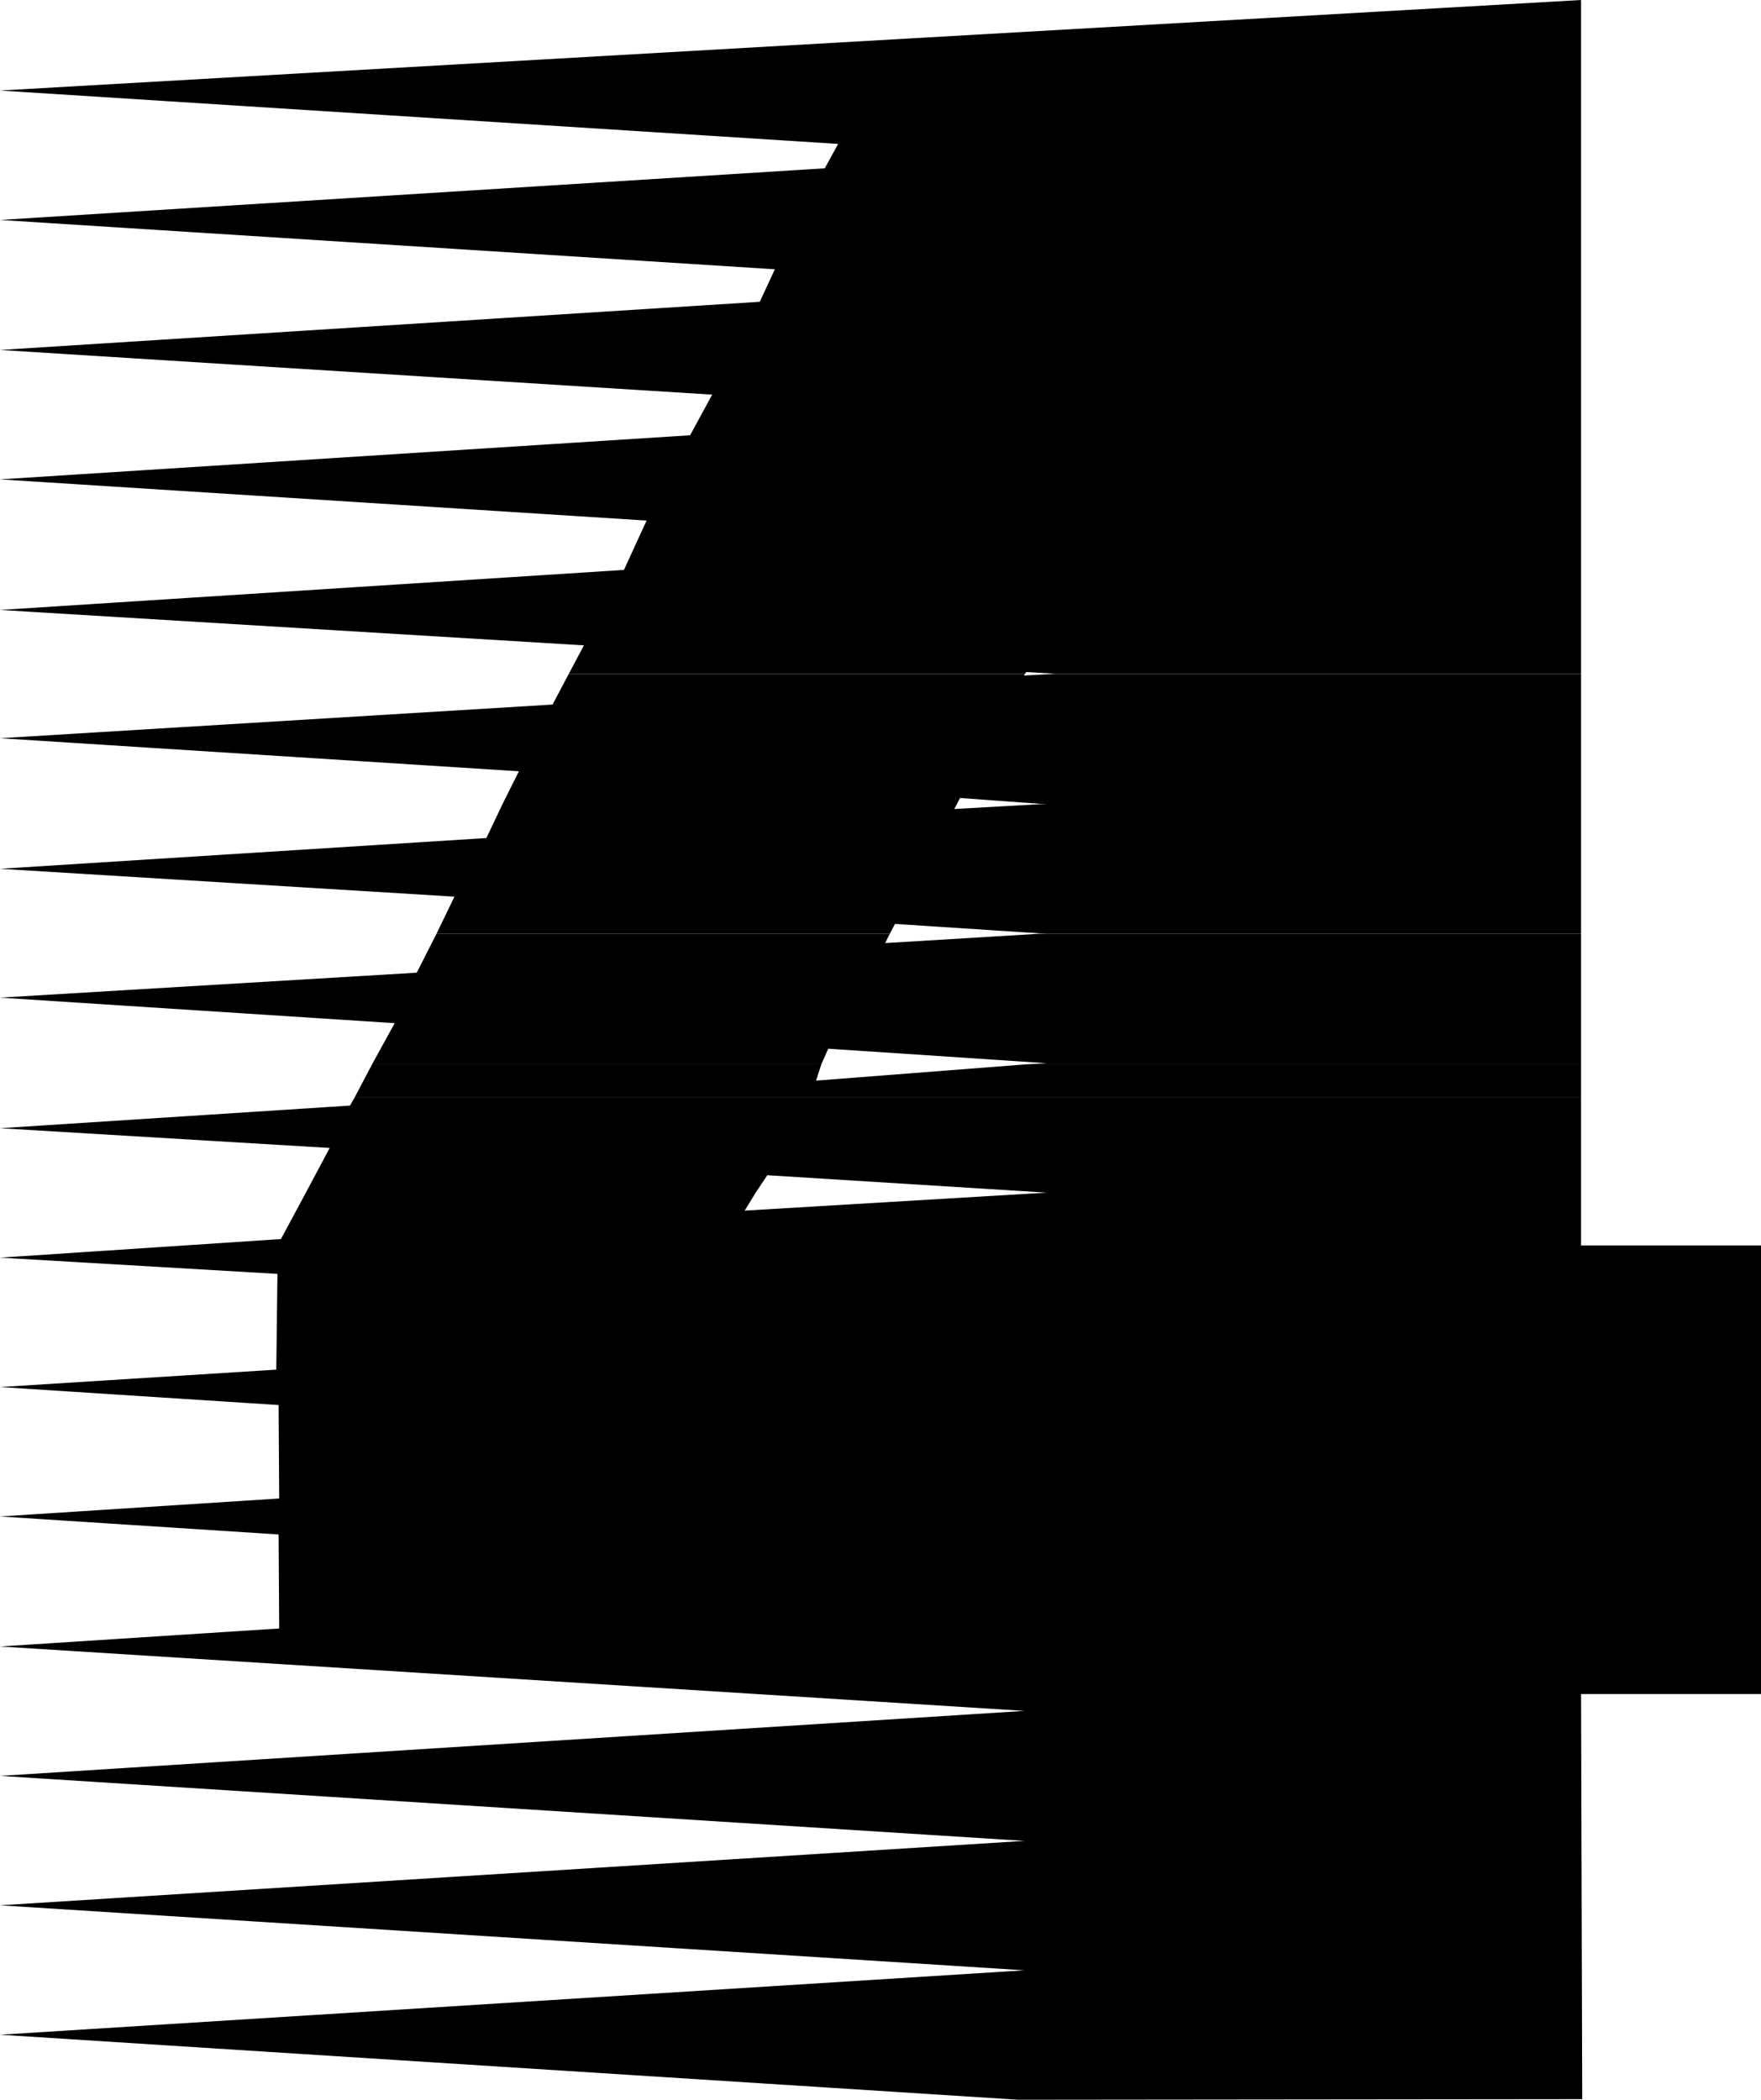
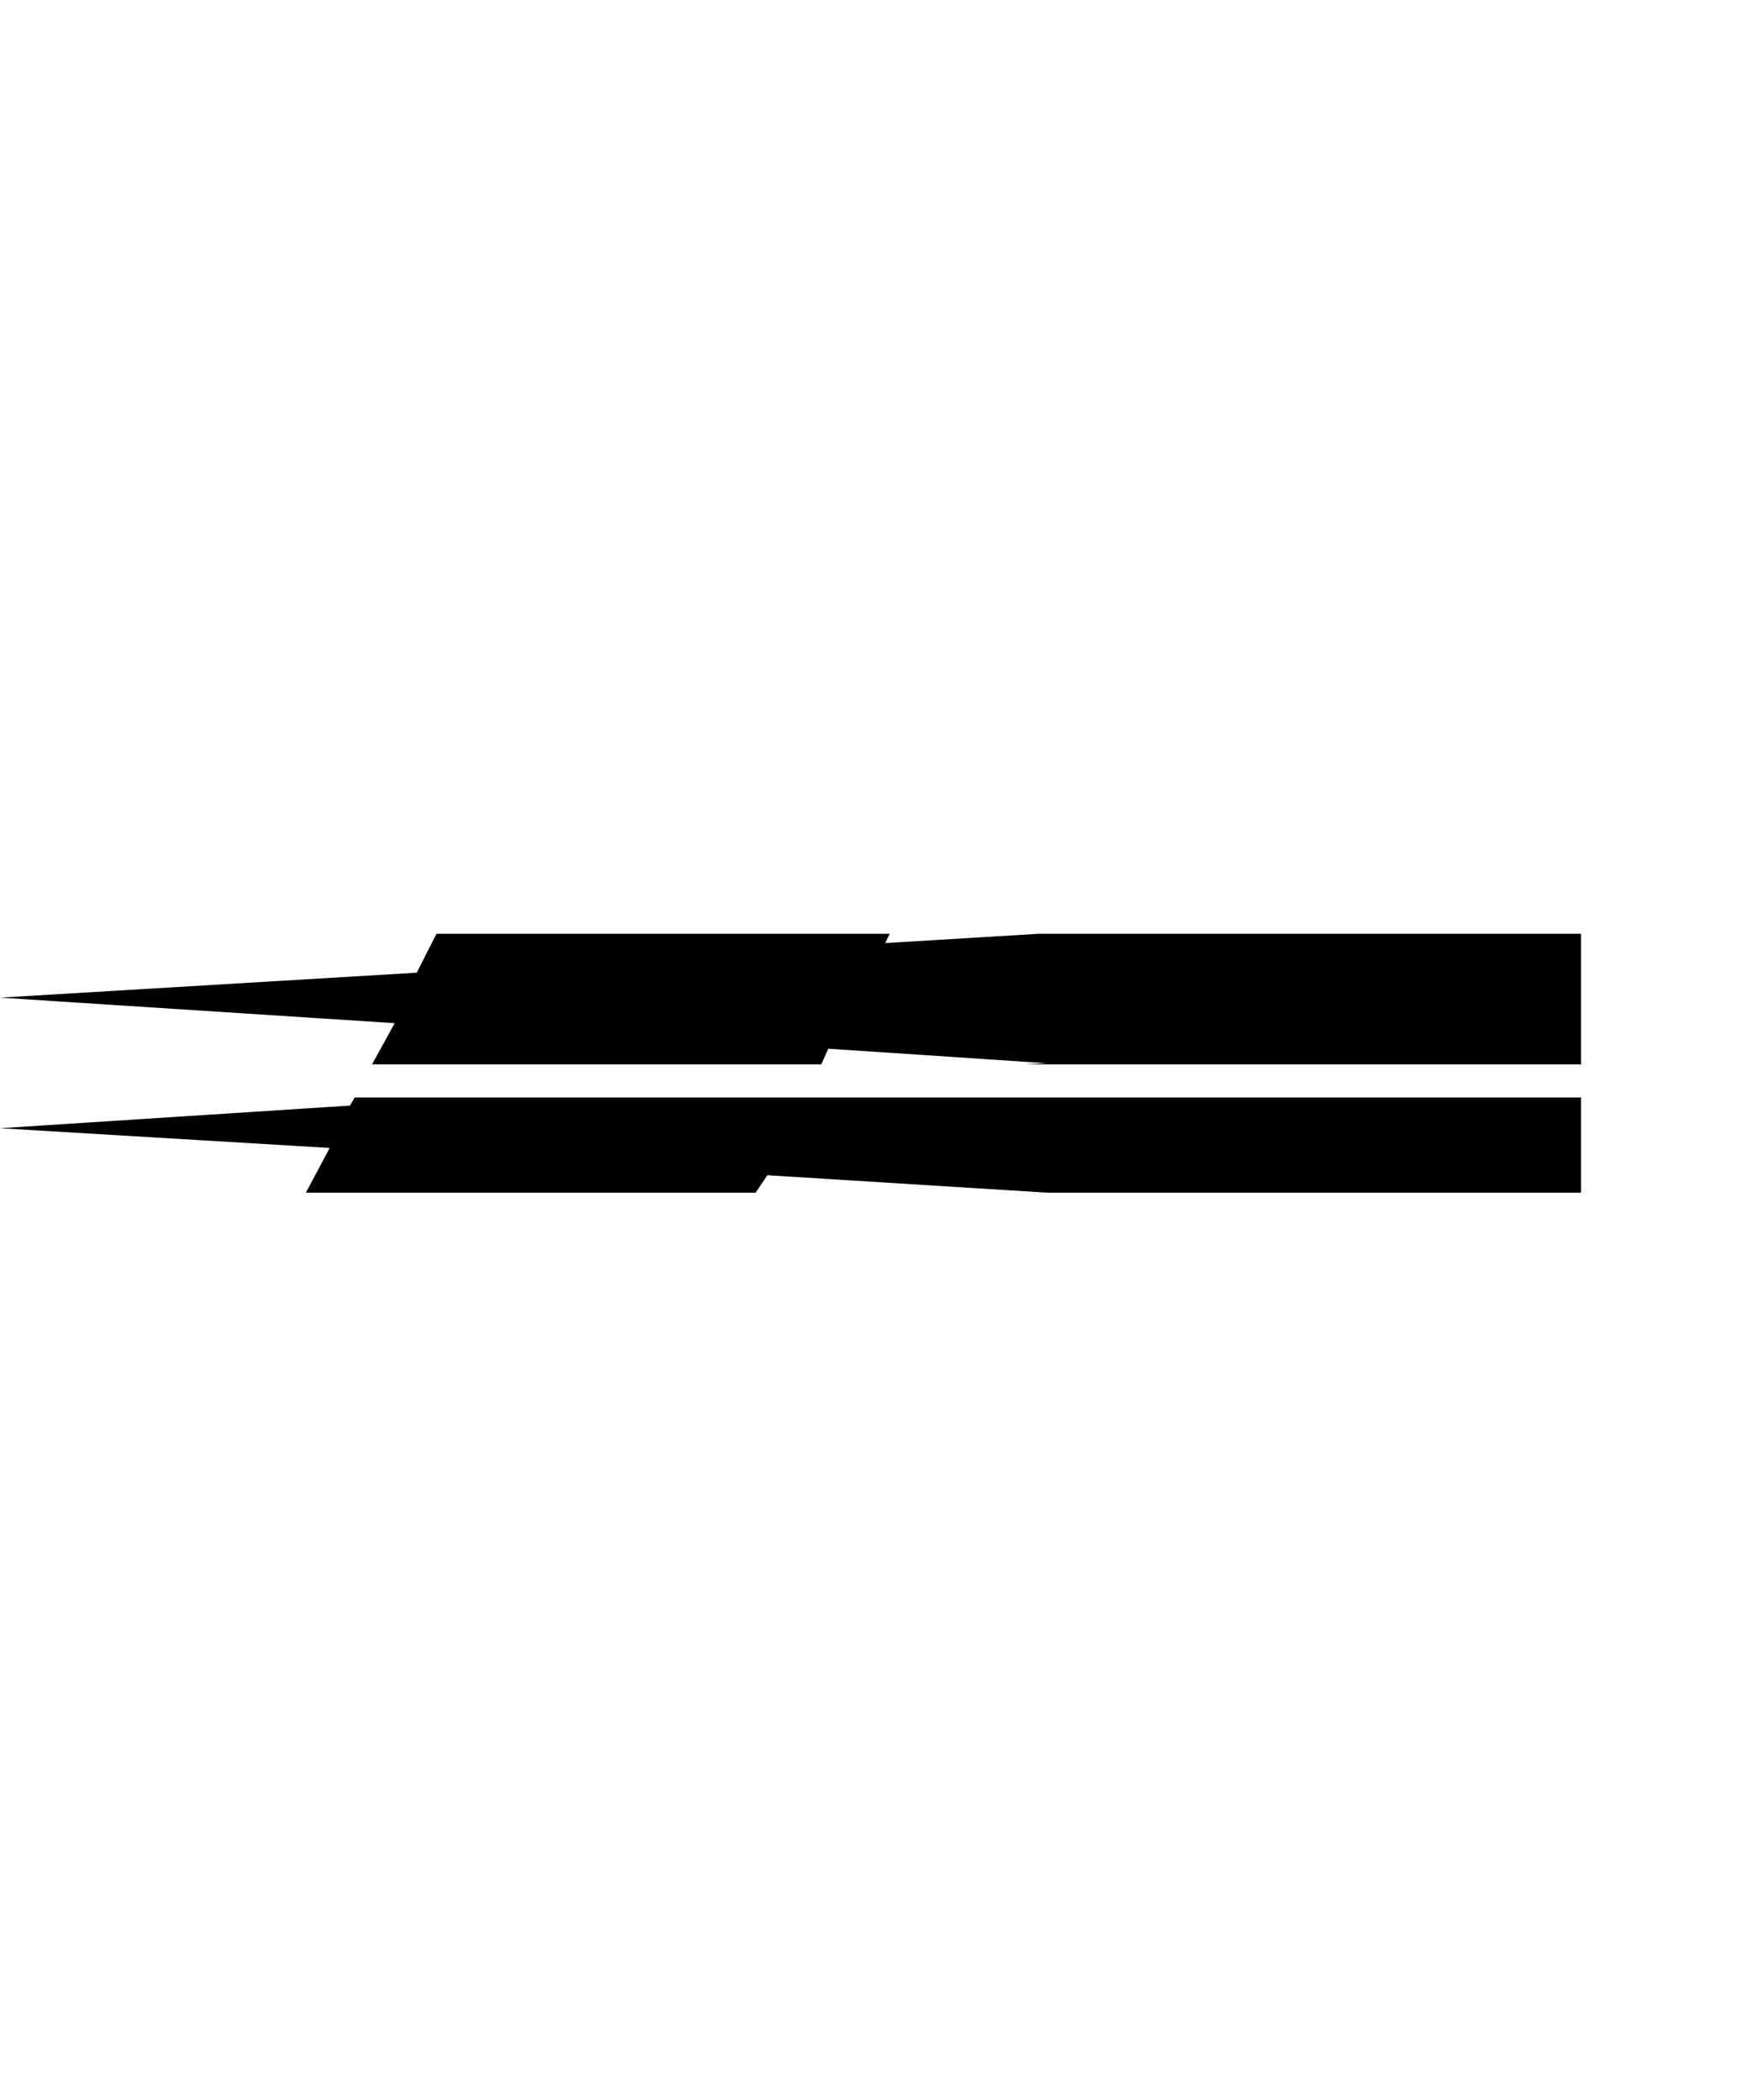
<svg xmlns="http://www.w3.org/2000/svg" xmlns:ns1="http://sodipodi.sourceforge.net/DTD/sodipodi-0.dtd" xmlns:ns2="http://www.inkscape.org/namespaces/inkscape" version="1.0" width="129.724mm" height="154.663mm" id="svg7" ns1:docname="Comb 4.wmf">
  <ns1:namedview id="namedview7" pagecolor="#ffffff" bordercolor="#000000" borderopacity="0.25" ns2:showpageshadow="2" ns2:pageopacity="0.0" ns2:pagecheckerboard="0" ns2:deskcolor="#d1d1d1" ns2:document-units="mm" />
  <defs id="defs1">
    <pattern id="WMFhbasepattern" patternUnits="userSpaceOnUse" width="6" height="6" x="0" y="0" />
  </defs>
-   <path style="fill:#000000;fill-opacity:1;fill-rule:evenodd;stroke:none" d="m 158.368,187.581 4.202,-7.917 L 0,169.808 173.72,158.66 180.022,144.927 0,133.455 192.142,121.176 198.283,109.867 0,97.426 211.534,84.016 215.736,74.968 0,61.234 229.633,46.855 233.35,40.069 0,25.205 440.198,0 V 187.581 H 293.95 l -8.242,-0.485 -0.323,0.485 z" id="path1" />
-   <path style="fill:#000000;fill-opacity:1;fill-rule:evenodd;stroke:none" d="m 139.945,223.772 4.525,-9.048 L 0,205.515 l 153.843,-9.371 4.525,-8.563 h 127.017 l -0.323,0.485 8.888,-0.485 H 440.198 v 36.191 H 289.425 l -22.139,-1.616 -0.808,1.616 z" id="path2" />
-   <path style="fill:#000000;fill-opacity:1;fill-rule:evenodd;stroke:none" d="m 121.523,259.964 5.01,-10.34 L 0,241.868 l 135.421,-8.563 4.525,-9.533 H 266.478 l -0.808,1.454 25.694,-1.454 h -1.939 150.773 v 36.191 h -151.096 2.262 l -42.178,-2.747 -1.454,2.747 z" id="path3" />
  <path style="fill:#000000;fill-opacity:1;fill-rule:evenodd;stroke:none" d="m 103.585,296.316 6.302,-11.471 L 0,277.736 l 116.029,-6.947 5.494,-10.825 h 126.209 l -1.293,2.585 42.662,-2.585 H 440.198 v 36.353 H 285.547 l 5.818,-0.323 -60.762,-4.039 -1.939,4.362 z" id="path4" />
-   <path style="fill:#000000;fill-opacity:1;fill-rule:evenodd;stroke:none" d="m 98.737,305.526 4.848,-9.209 h 125.078 l -1.454,4.524 58.338,-4.524 H 440.198 v 9.209 z" id="path5" />
  <path style="fill:#000000;fill-opacity:1;fill-rule:evenodd;stroke:none" d="M 85.163,332.023 91.789,319.582 0,314.089 l 97.445,-6.301 1.293,-2.262 H 440.198 v 26.497 H 291.364 l -77.73,-4.847 -3.232,4.847 z" id="path6" />
-   <path style="fill:#000000;fill-opacity:1;fill-rule:evenodd;stroke:none" d="M 85.163,332.023 78.214,344.949 0,350.119 l 77.245,4.524 -0.323,26.659 L 0,386.148 l 77.568,5.009 0.162,26.013 L 0,422.178 l 77.568,5.009 0.162,26.174 L 0,458.37 285.224,476.304 0,494.399 285.224,512.495 0,530.429 285.224,548.525 0,566.459 283.446,584.554 440.521,584.393 440.198,471.618 h 50.096 V 346.726 H 440.198 V 332.023 H 291.364 l -84.032,5.009 3.07,-5.009 z" id="path7" />
</svg>